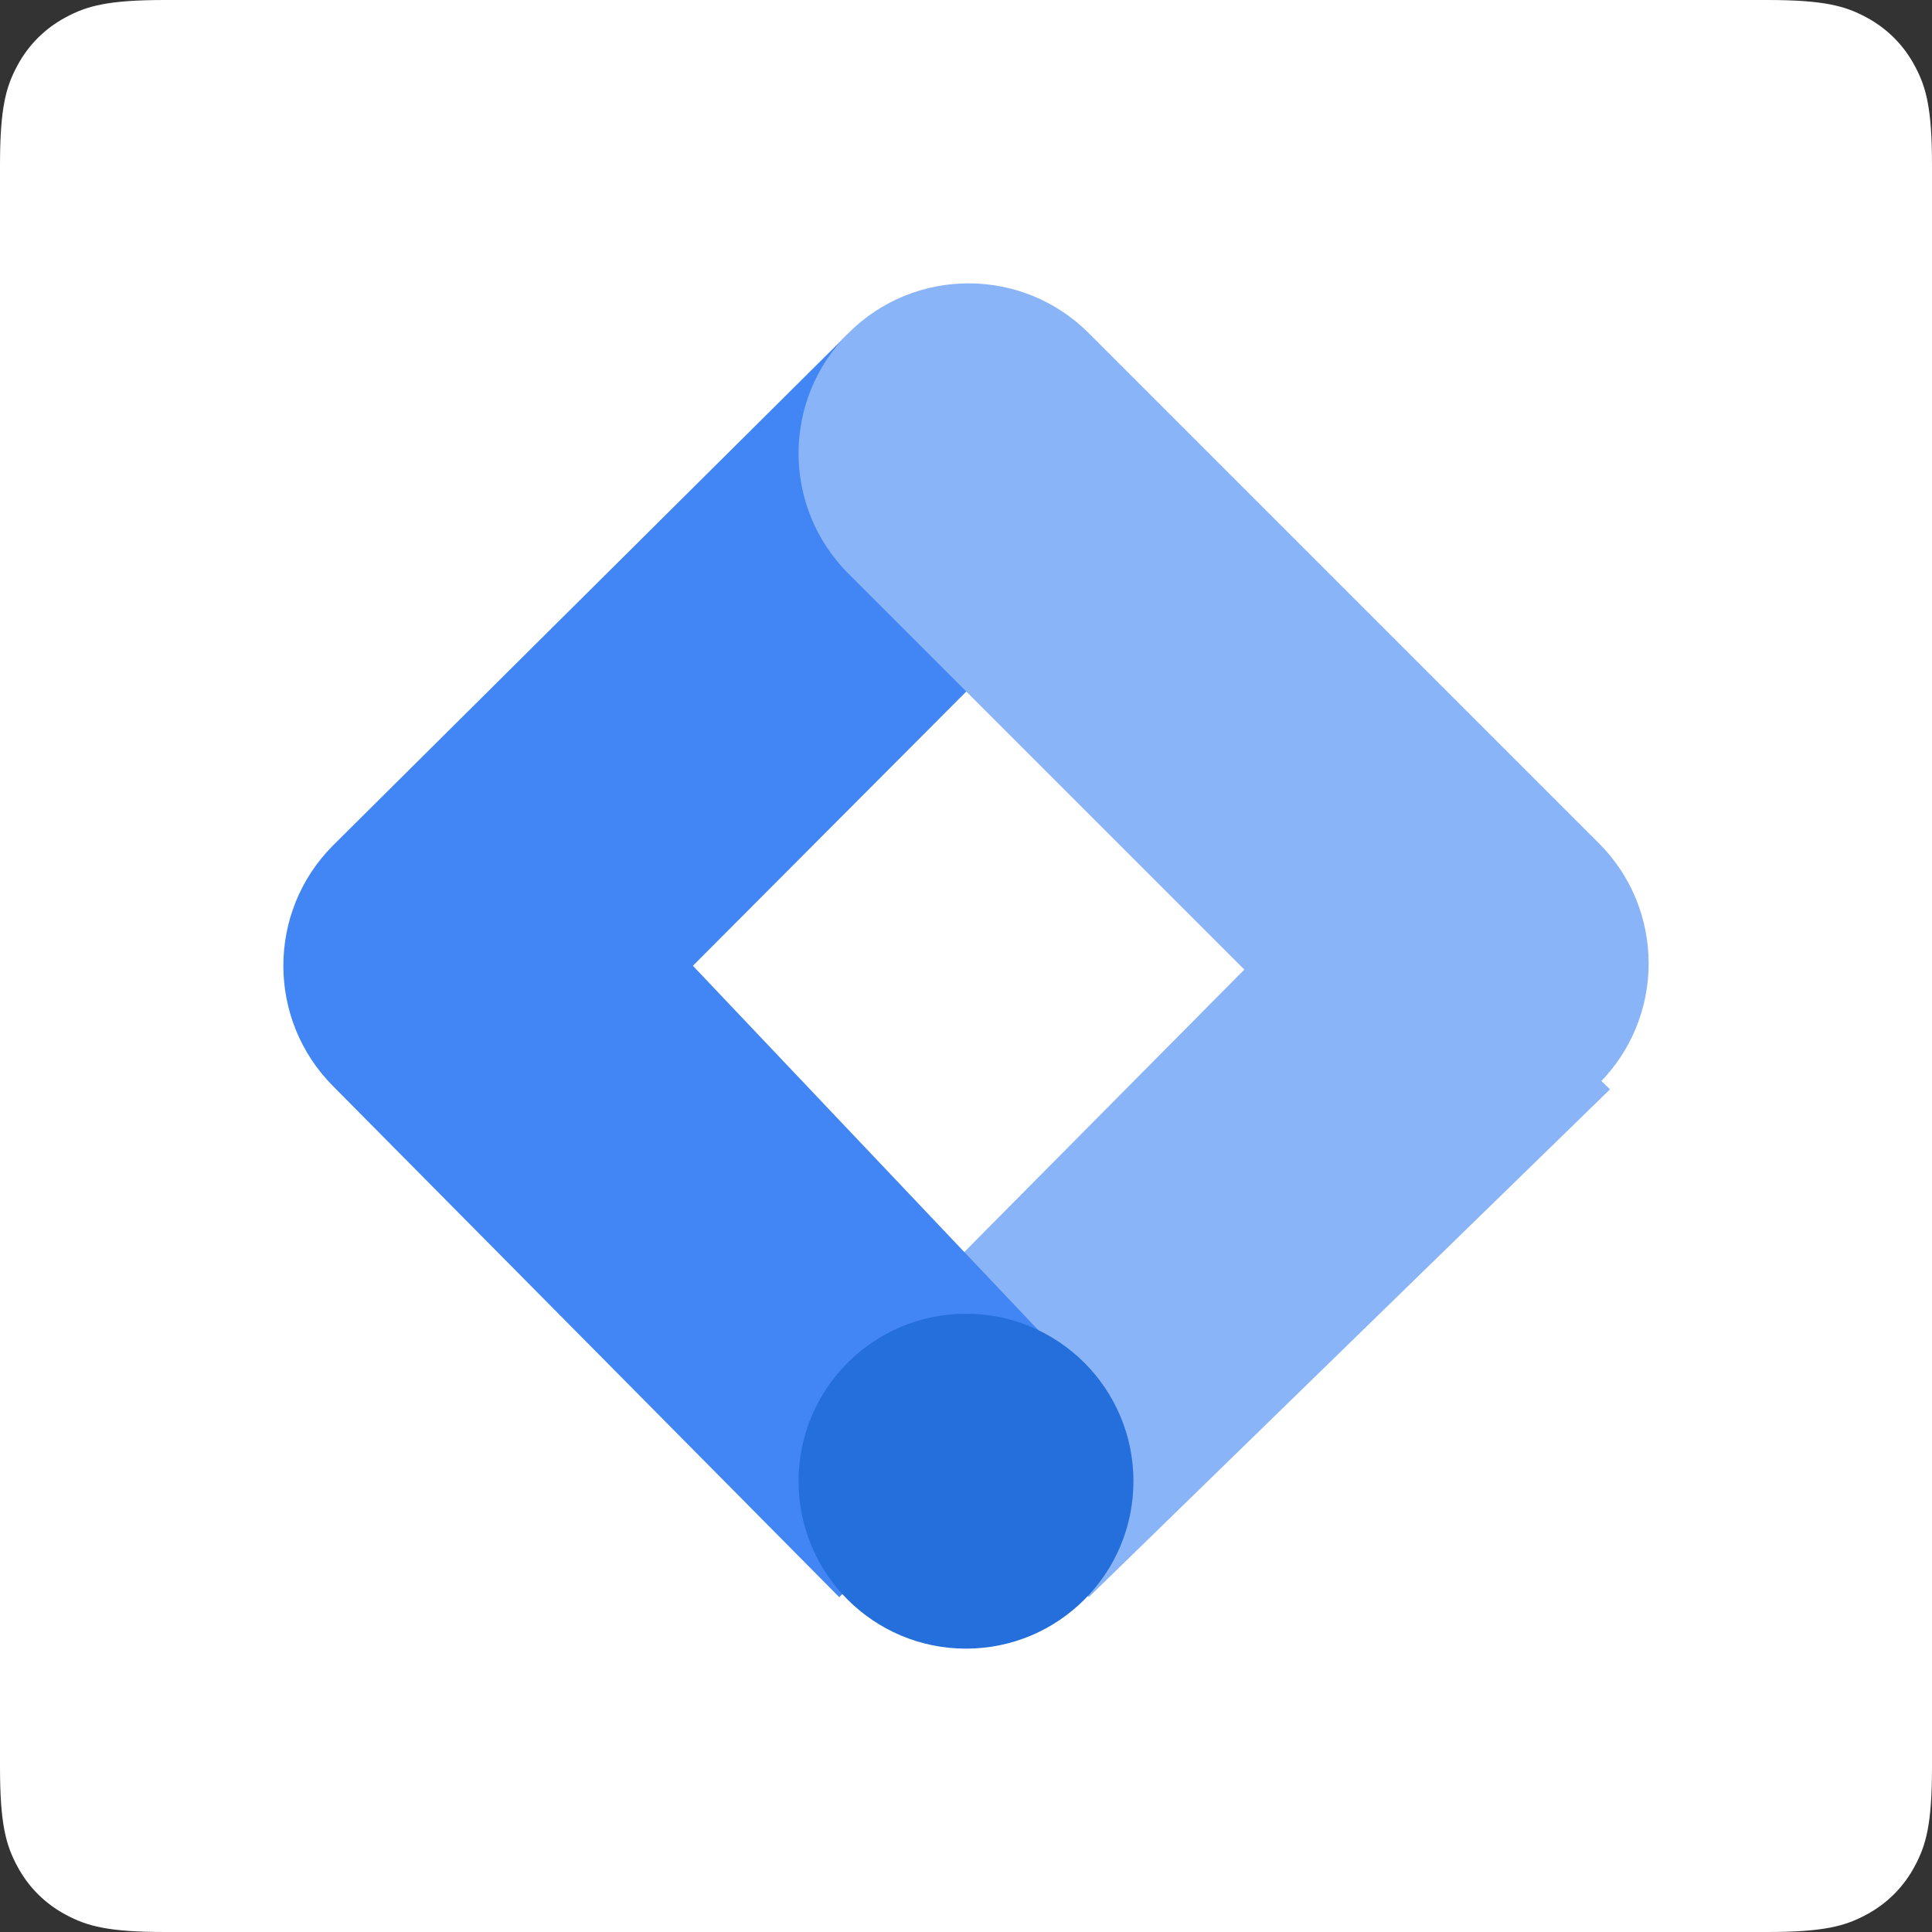
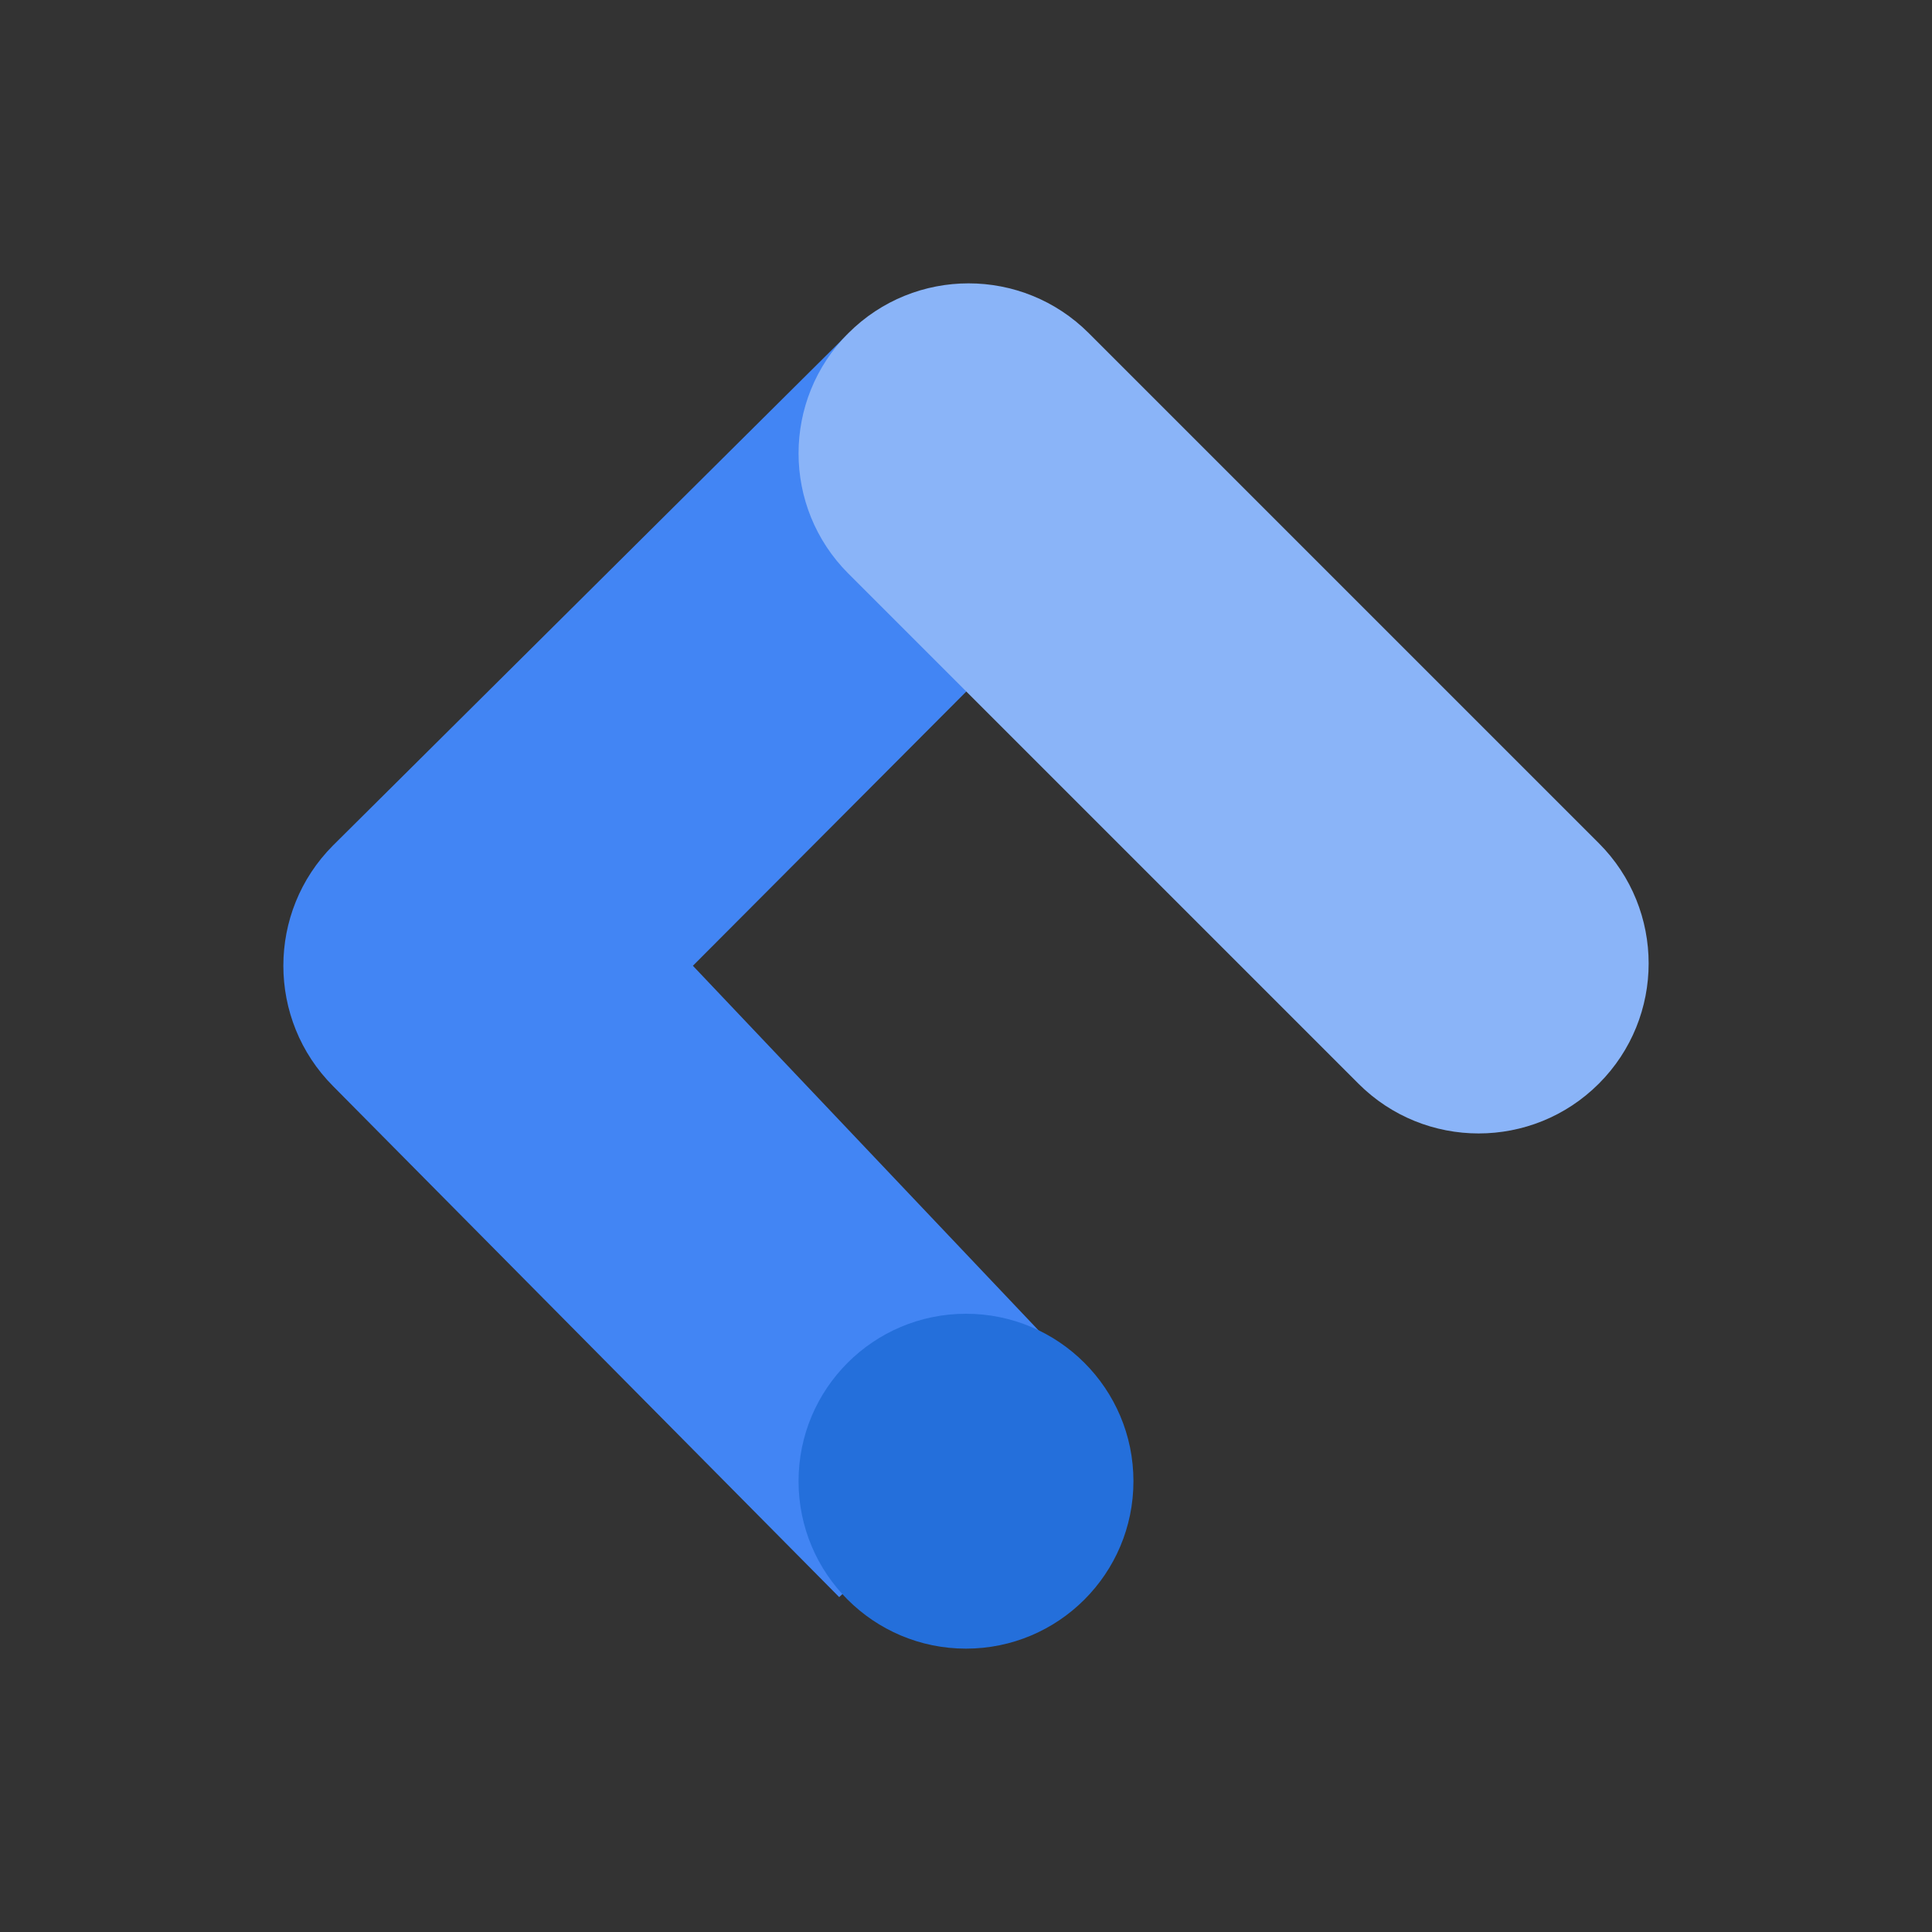
<svg xmlns="http://www.w3.org/2000/svg" width="150px" height="150px" viewBox="0 0 150 150" version="1.1">
  <rect x="0" y="0" width="150" height="150" fill="#333333" stroke="none" />
  <title>gtm-logo</title>
  <g id="Hero" stroke="none" stroke-width="1" fill="none" fill-rule="evenodd">
    <g id="gtm-logo">
      <g id="iconcopy-8" fill="#FFFFFF">
-         <path d="M12.819,-3.45280103e-16 L137.181,5.17920154e-16 C141.638,-3.00926524e-16 143.255,0.464 144.884,1.336 C146.514,2.207 147.793,3.486 148.664,5.116 C149.536,6.745 150,8.362 150,12.819 L150,137.181 C150,141.638 149.536,143.255 148.664,144.884 C147.793,146.514 146.514,147.793 144.884,148.664 C143.255,149.536 141.638,150 137.181,150 L12.819,150 C8.362,150 6.745,149.536 5.116,148.664 C3.486,147.793 2.207,146.514 1.336,144.884 C0.464,143.255 1.00308841e-16,141.638 -1.72640051e-16,137.181 L3.45280103e-16,12.819 C-2.00617683e-16,8.362 0.464,6.745 1.336,5.116 C2.207,3.486 3.486,2.207 5.116,1.336 C6.745,0.464 8.362,2.00617683e-16 12.819,-3.45280103e-16 Z" id="Rectangle" />
-       </g>
+         </g>
      <g id="google-tag-manager" transform="translate(22, 22)" fill-rule="nonzero">
-         <polygon id="Path" fill="#8AB4F8" points="62.536 102 44 84.149 83.809 44 103 62.576" />
        <path d="M62,22.686 L43.754,4 L3.857,43.639 C-1.286,48.797 -1.286,57.16 3.857,62.325 L43.155,102 L61.736,84.564 L31.796,52.982 L62,22.686 Z" id="Path" fill="#4285F4" />
        <path d="M102.134,43.467 L62.533,3.866 C57.378,-1.289 49.02,-1.289 43.866,3.866 C38.711,9.02 38.711,17.378 43.866,22.533 L83.467,62.134 C88.622,67.289 96.98,67.289 102.134,62.134 C107.289,56.98 107.289,48.622 102.134,43.467 Z" id="Path" fill="#8AB4F8" />
        <circle id="Oval" fill="#246FDB" cx="53" cy="93" r="13" />
      </g>
    </g>
  </g>
</svg>